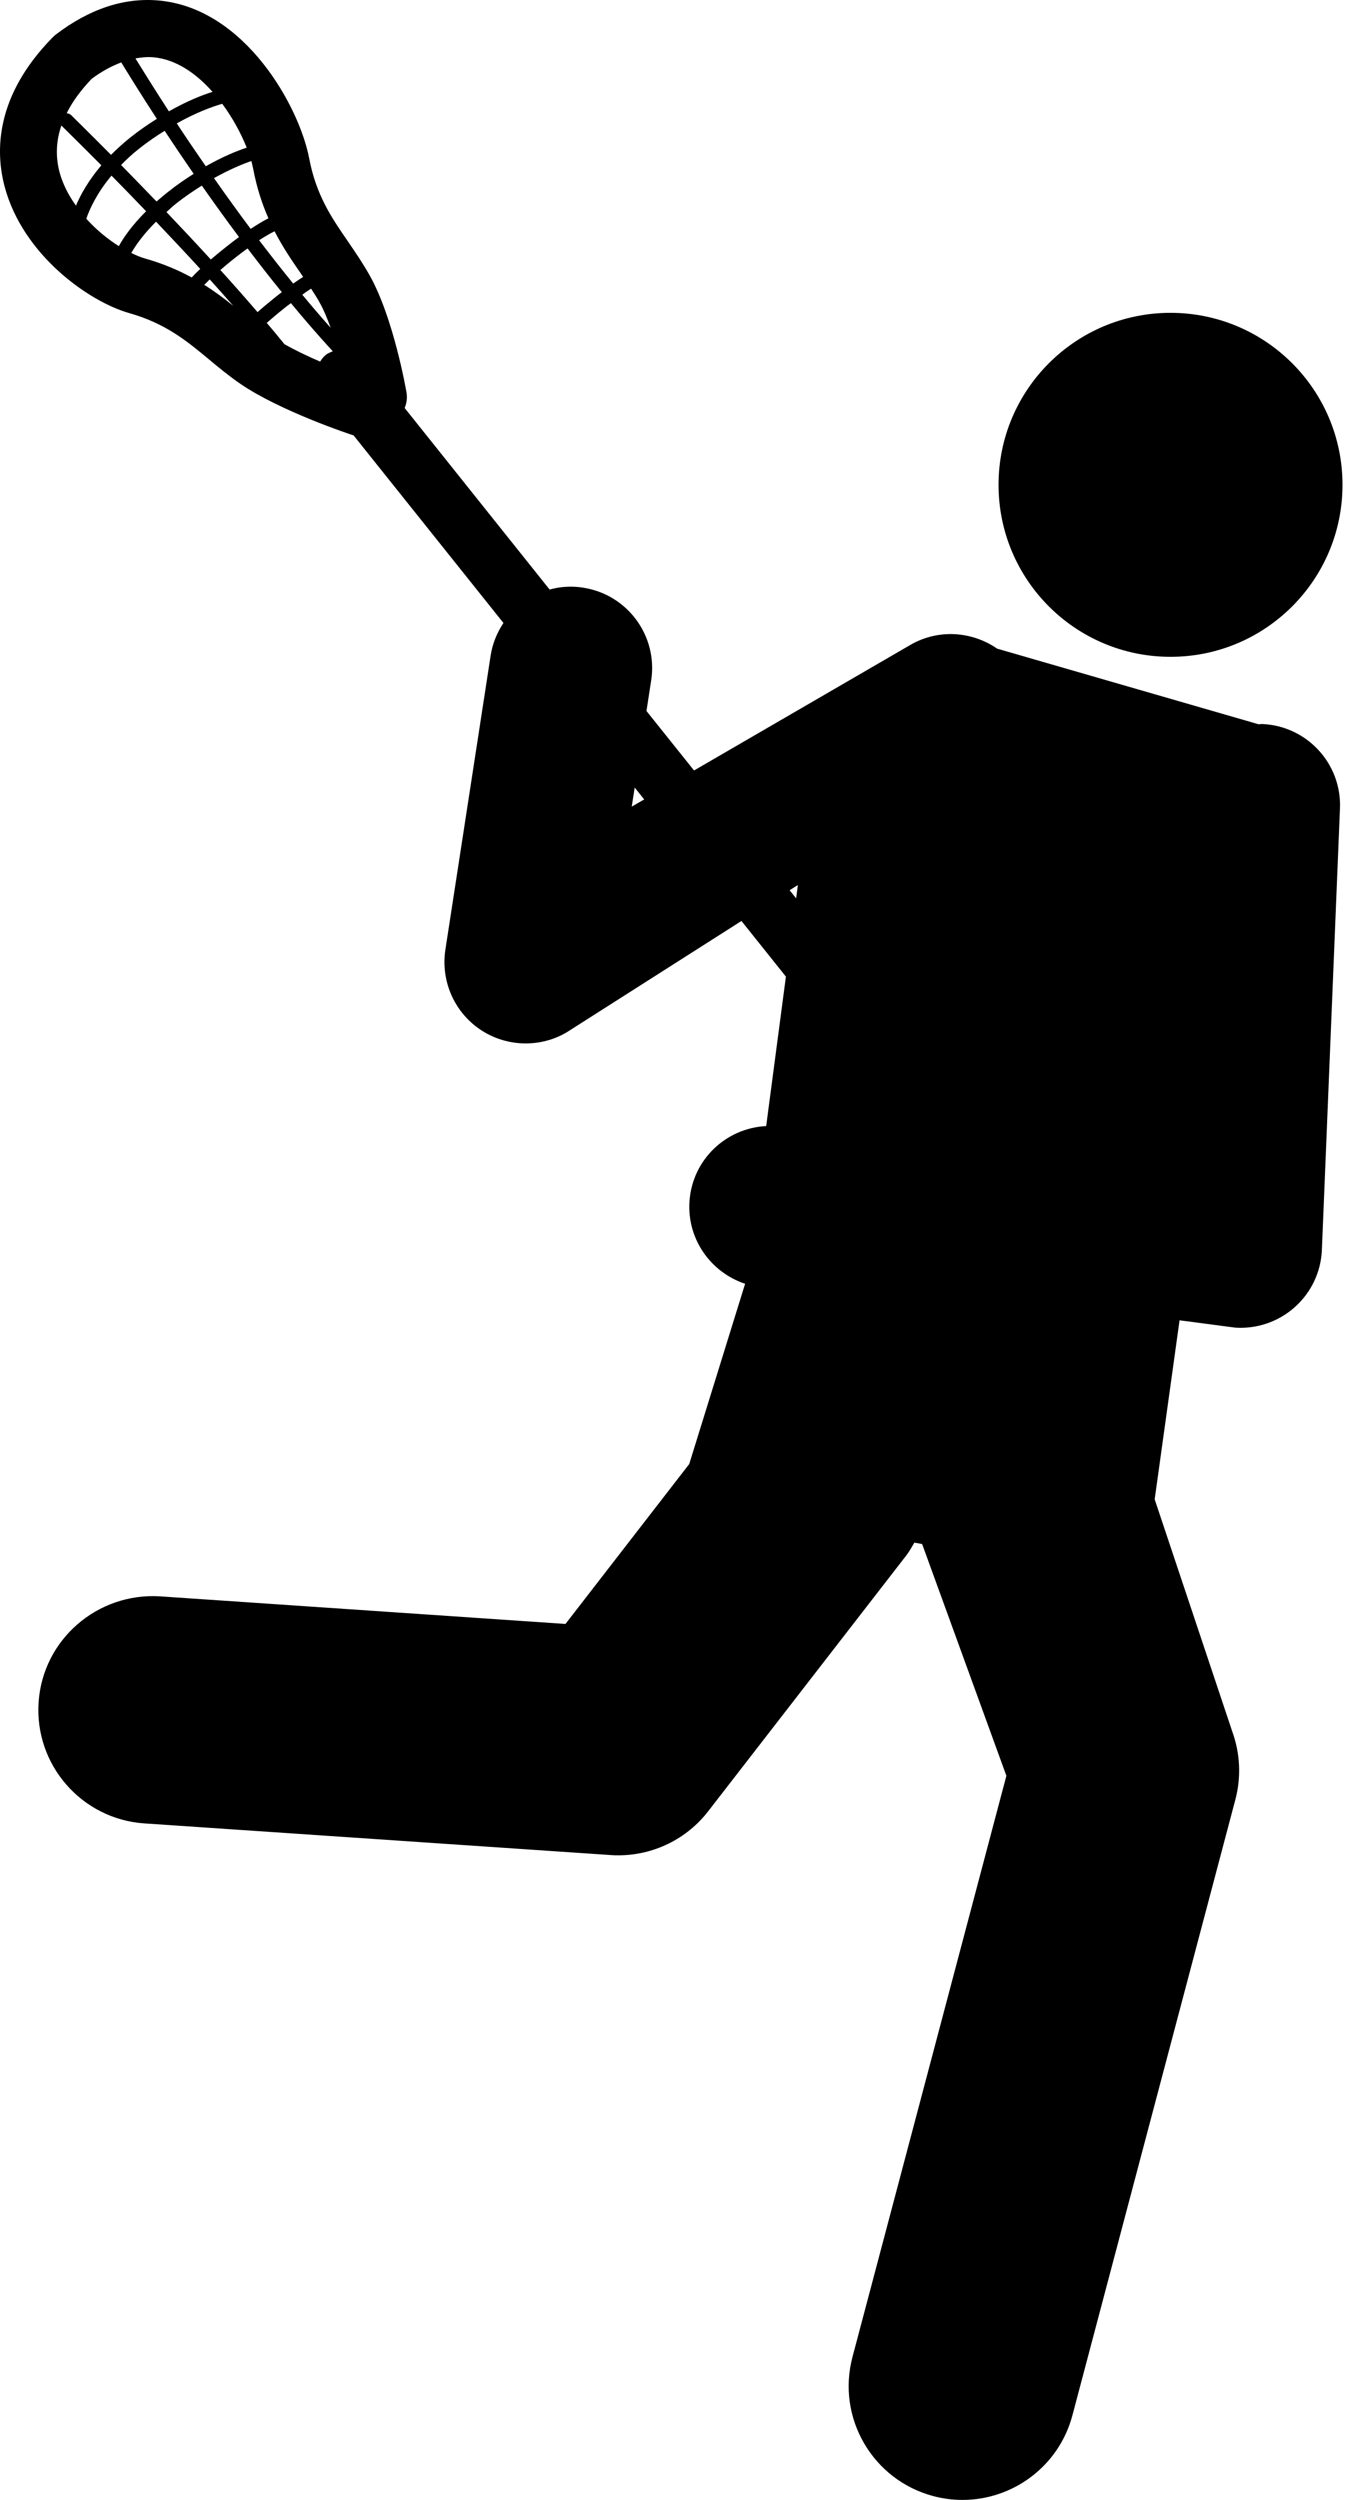
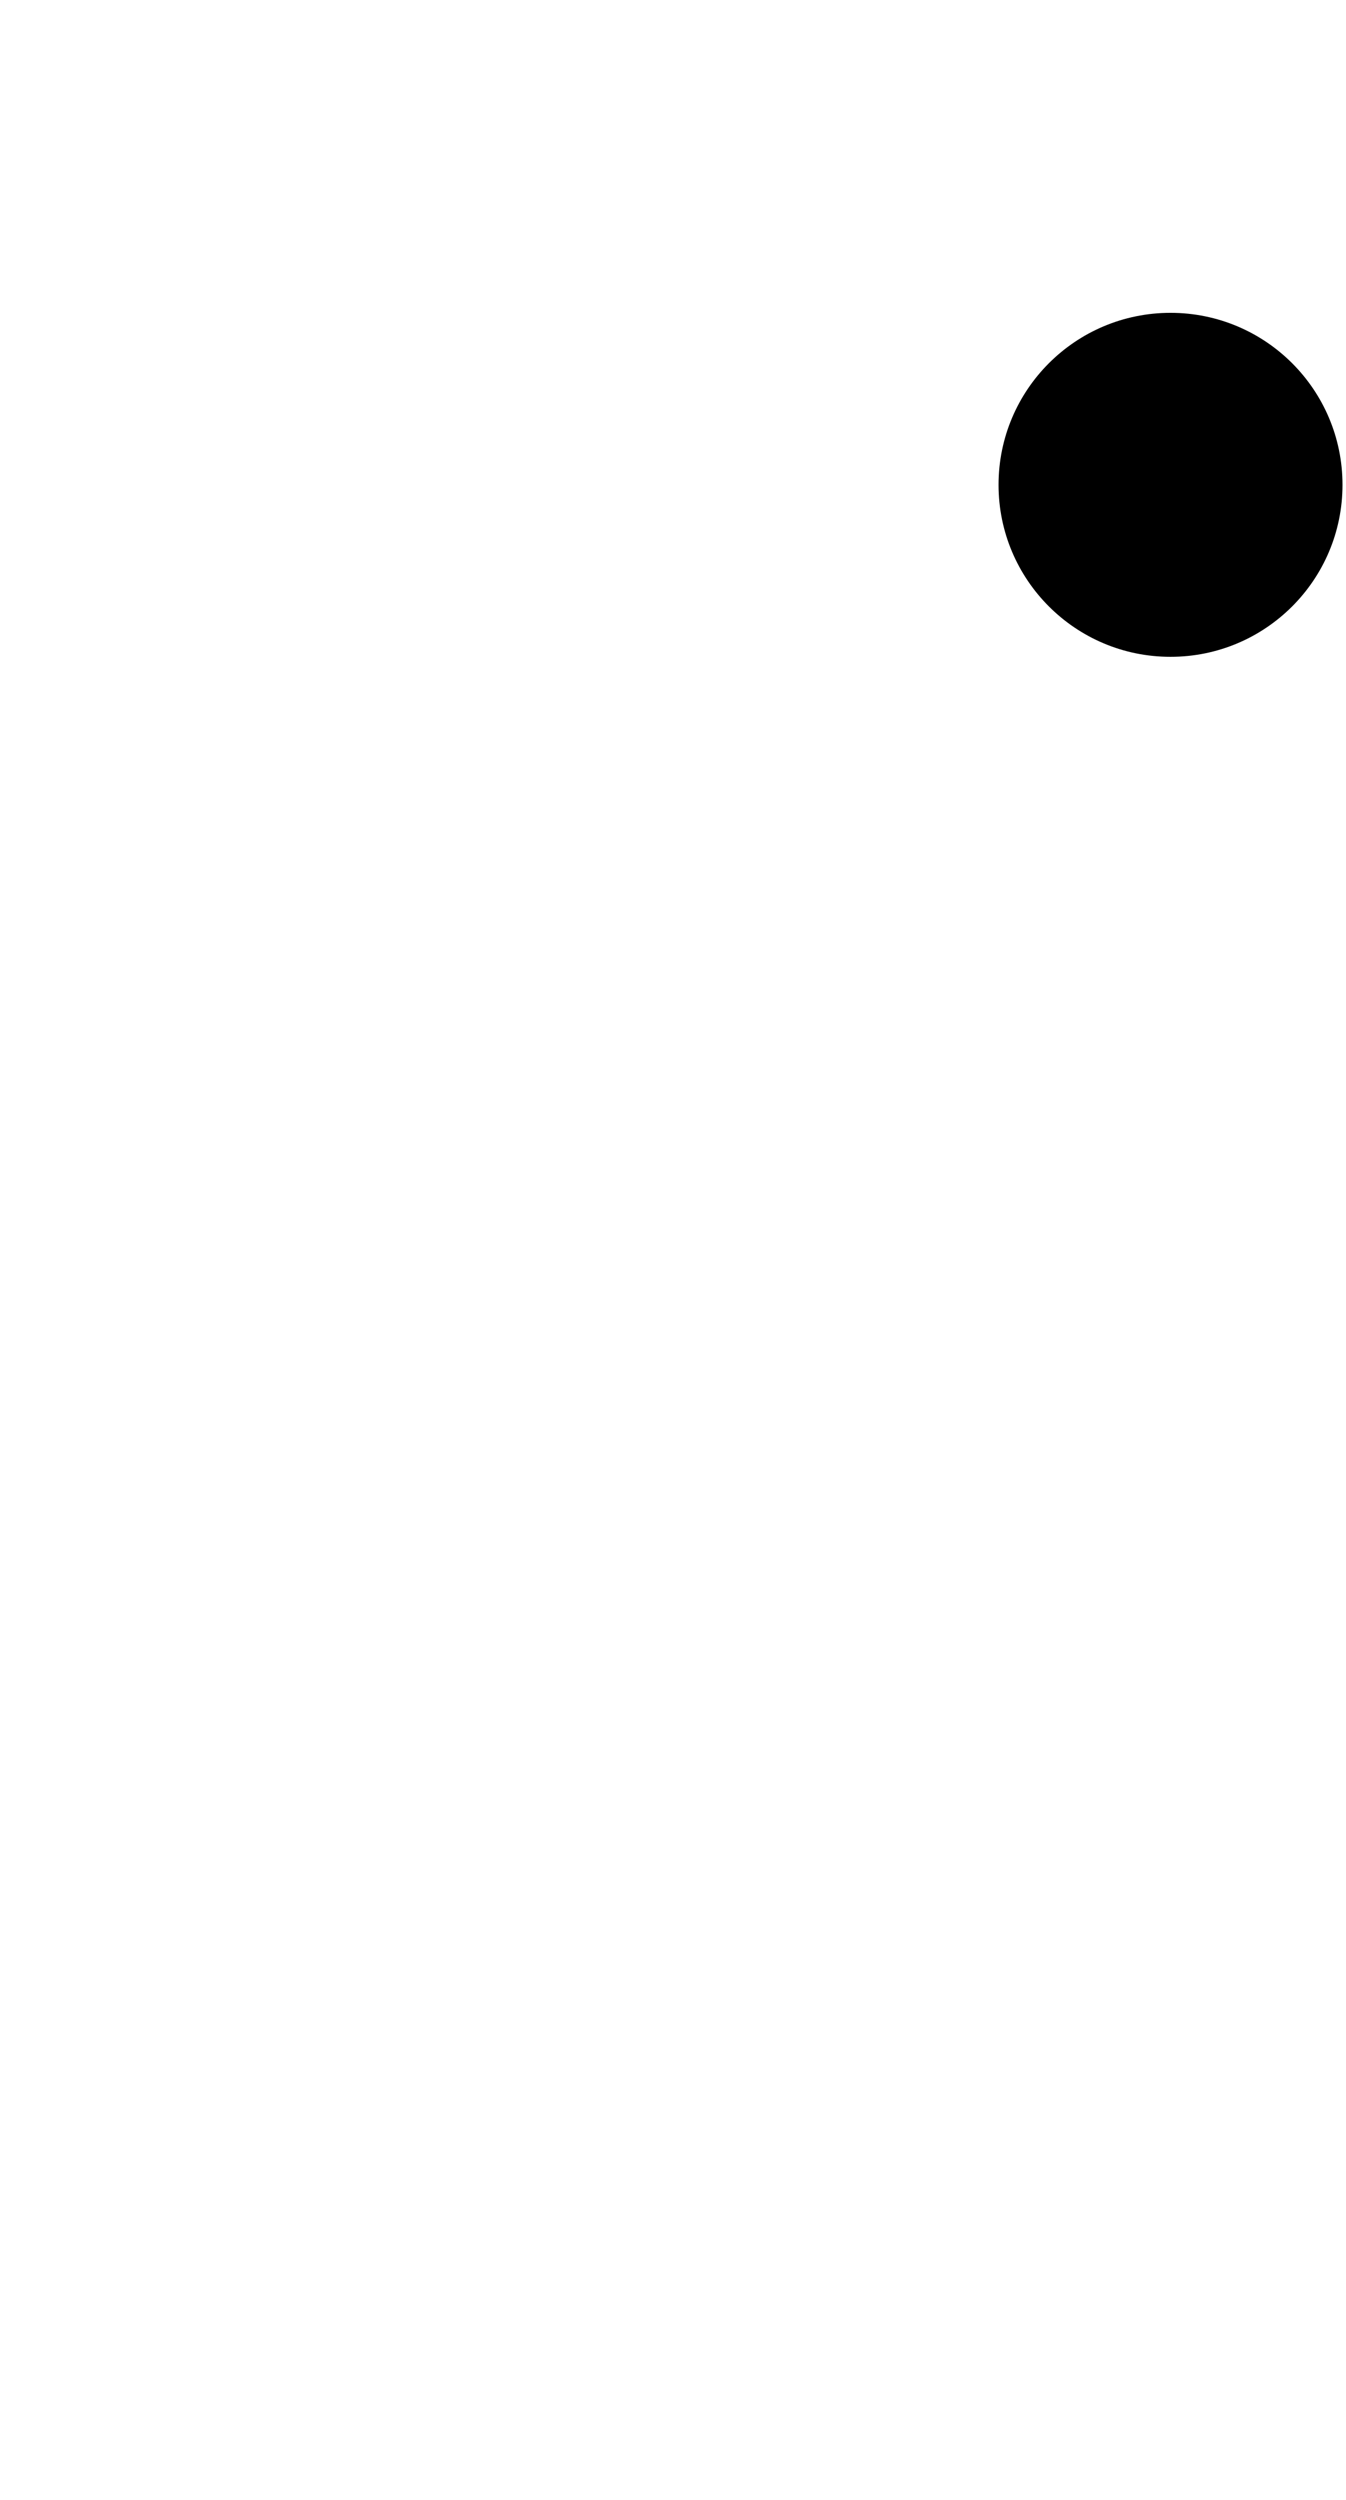
<svg xmlns="http://www.w3.org/2000/svg" width="35" height="65" viewBox="0 0 35 65" fill="none">
  <path d="M30.437 17.078C32.907 17.078 34.909 15.076 34.909 12.606C34.909 10.136 32.907 8.134 30.437 8.134C27.967 8.134 25.965 10.136 25.965 12.606C25.965 15.076 27.967 17.078 30.437 17.078Z" fill="black" />
-   <path d="M32.819 18.825C32.788 18.824 32.758 18.831 32.728 18.832L25.93 16.866C25.277 16.415 24.399 16.345 23.669 16.77L18.047 20.033L16.81 18.486L16.933 17.69C17.11 16.537 16.319 15.459 15.165 15.28C14.862 15.231 14.566 15.253 14.291 15.328L10.522 10.608C10.576 10.485 10.594 10.341 10.57 10.2C10.555 10.122 10.235 8.272 9.614 7.163C9.434 6.843 9.24 6.559 9.052 6.284C8.626 5.666 8.223 5.082 8.039 4.115C7.787 2.787 6.384 0.224 4.138 0.014C3.235 -0.07 2.329 0.227 1.445 0.903C1.418 0.928 1.392 0.947 1.368 0.973C-0.112 2.481 -0.128 3.914 0.12 4.85C0.587 6.616 2.295 7.837 3.36 8.141C4.305 8.409 4.854 8.863 5.43 9.341C5.687 9.556 5.951 9.775 6.256 9.984C7.286 10.688 9.112 11.297 9.192 11.32C9.195 11.324 9.196 11.325 9.198 11.325L13.091 16.198C12.926 16.447 12.806 16.731 12.758 17.046L11.581 24.695C11.459 25.499 11.806 26.304 12.478 26.763C12.836 27.007 13.253 27.13 13.671 27.13C14.036 27.13 14.403 27.036 14.731 26.844L19.28 23.946L20.436 25.393L19.923 29.279C18.874 29.331 18.006 30.154 17.929 31.227C17.859 32.212 18.478 33.082 19.375 33.379L17.922 38.066L14.704 42.224L4.156 41.506C2.534 41.408 1.115 42.627 1.004 44.257C0.892 45.887 2.125 47.299 3.754 47.41L15.876 48.233C15.943 48.239 16.01 48.24 16.077 48.24C16.989 48.24 17.855 47.82 18.416 47.093L23.571 40.437C23.651 40.332 23.71 40.221 23.776 40.11L23.978 40.146L26.169 46.172L22.167 61.284C21.748 62.864 22.69 64.482 24.27 64.901C24.524 64.969 24.778 65 25.028 65C26.339 65 27.537 64.123 27.887 62.797L32.123 46.792C32.278 46.209 32.249 45.593 32.044 45.025L30.025 38.984L30.672 34.329L32.108 34.518C32.16 34.523 32.21 34.524 32.261 34.524C32.778 34.524 33.28 34.334 33.669 33.986C34.096 33.606 34.35 33.068 34.373 32.498L34.843 21.023C34.892 19.857 33.985 18.874 32.819 18.825ZM8.089 7.505C8.171 7.63 8.252 7.757 8.323 7.888C8.424 8.067 8.513 8.291 8.599 8.524C8.349 8.243 8.102 7.955 7.86 7.662C7.95 7.597 8.027 7.543 8.089 7.505ZM7.831 7.123C7.848 7.15 7.864 7.175 7.882 7.2C7.808 7.247 7.72 7.305 7.624 7.374C7.321 7 7.024 6.622 6.738 6.246C6.902 6.14 7.03 6.068 7.139 6.013C7.356 6.434 7.601 6.792 7.831 7.123ZM6.584 4.392C6.678 4.888 6.817 5.307 6.98 5.676C6.849 5.742 6.689 5.838 6.518 5.951C6.181 5.501 5.863 5.058 5.564 4.631C5.955 4.414 6.29 4.272 6.537 4.186C6.555 4.259 6.57 4.33 6.584 4.392ZM4.589 5.285C4.818 5.106 5.04 4.957 5.248 4.826C5.551 5.257 5.873 5.707 6.215 6.164C6.111 6.24 6.009 6.317 5.893 6.409C5.734 6.534 5.602 6.644 5.482 6.747C5.09 6.319 4.702 5.905 4.329 5.514C4.413 5.436 4.492 5.363 4.589 5.285ZM4.07 5.239C3.738 4.894 3.428 4.576 3.149 4.291C3.285 4.149 3.439 4.005 3.618 3.865C3.848 3.682 4.069 3.533 4.281 3.401C4.509 3.747 4.762 4.123 5.036 4.52C4.819 4.657 4.593 4.811 4.361 4.997C4.257 5.078 4.163 5.161 4.07 5.239ZM6.415 3.839C6.143 3.929 5.778 4.081 5.351 4.323C5.078 3.929 4.824 3.555 4.597 3.208C5.117 2.917 5.536 2.768 5.779 2.699C6.052 3.069 6.27 3.474 6.415 3.839ZM3.996 1.49C4.578 1.544 5.102 1.91 5.526 2.388C5.249 2.475 4.858 2.63 4.392 2.895C4.008 2.303 3.713 1.829 3.522 1.519C3.682 1.49 3.84 1.475 3.996 1.49ZM2.385 2.048C2.646 1.856 2.902 1.716 3.153 1.623C3.338 1.925 3.655 2.439 4.078 3.09C3.856 3.229 3.631 3.383 3.389 3.574C3.201 3.725 3.035 3.878 2.887 4.026C2.267 3.401 1.858 3.003 1.847 2.99C1.814 2.962 1.773 2.947 1.734 2.945C1.882 2.642 2.1 2.348 2.385 2.048ZM1.547 4.473C1.442 4.069 1.458 3.666 1.596 3.264C1.628 3.299 2.031 3.689 2.635 4.298C2.3 4.694 2.095 5.061 1.975 5.347C1.783 5.079 1.632 4.787 1.547 4.473ZM3.09 6.4C2.801 6.217 2.504 5.976 2.244 5.687C2.333 5.429 2.519 5.022 2.899 4.566C3.175 4.844 3.476 5.156 3.799 5.493C3.452 5.839 3.228 6.148 3.09 6.4ZM4.985 7.215C4.637 7.024 4.24 6.854 3.764 6.719C3.657 6.688 3.538 6.639 3.414 6.577C3.537 6.362 3.742 6.078 4.058 5.764C4.428 6.154 4.816 6.565 5.207 6.992C5.118 7.074 5.046 7.148 4.985 7.215ZM5.311 7.406C5.352 7.365 5.398 7.319 5.454 7.265C5.66 7.494 5.866 7.723 6.067 7.954C5.84 7.769 5.592 7.583 5.311 7.406ZM5.73 7.02C5.845 6.923 5.967 6.817 6.122 6.697C6.236 6.607 6.339 6.529 6.437 6.459C6.725 6.838 7.021 7.219 7.328 7.596C7.277 7.635 7.233 7.669 7.177 7.713C6.98 7.871 6.828 7.999 6.697 8.116C6.384 7.751 6.059 7.383 5.73 7.02ZM8.47 9.229C8.408 9.278 8.364 9.34 8.324 9.402C7.998 9.262 7.675 9.107 7.395 8.948C7.247 8.766 7.095 8.579 6.936 8.396C7.058 8.289 7.209 8.159 7.407 8.002C7.465 7.955 7.51 7.922 7.565 7.882C7.919 8.312 8.284 8.731 8.653 9.134C8.59 9.16 8.525 9.184 8.47 9.229ZM16.427 20.973L16.504 20.477L16.751 20.786L16.427 20.973ZM20.702 23.358L20.533 23.147L20.747 23.011L20.702 23.358Z" fill="black" />
</svg>